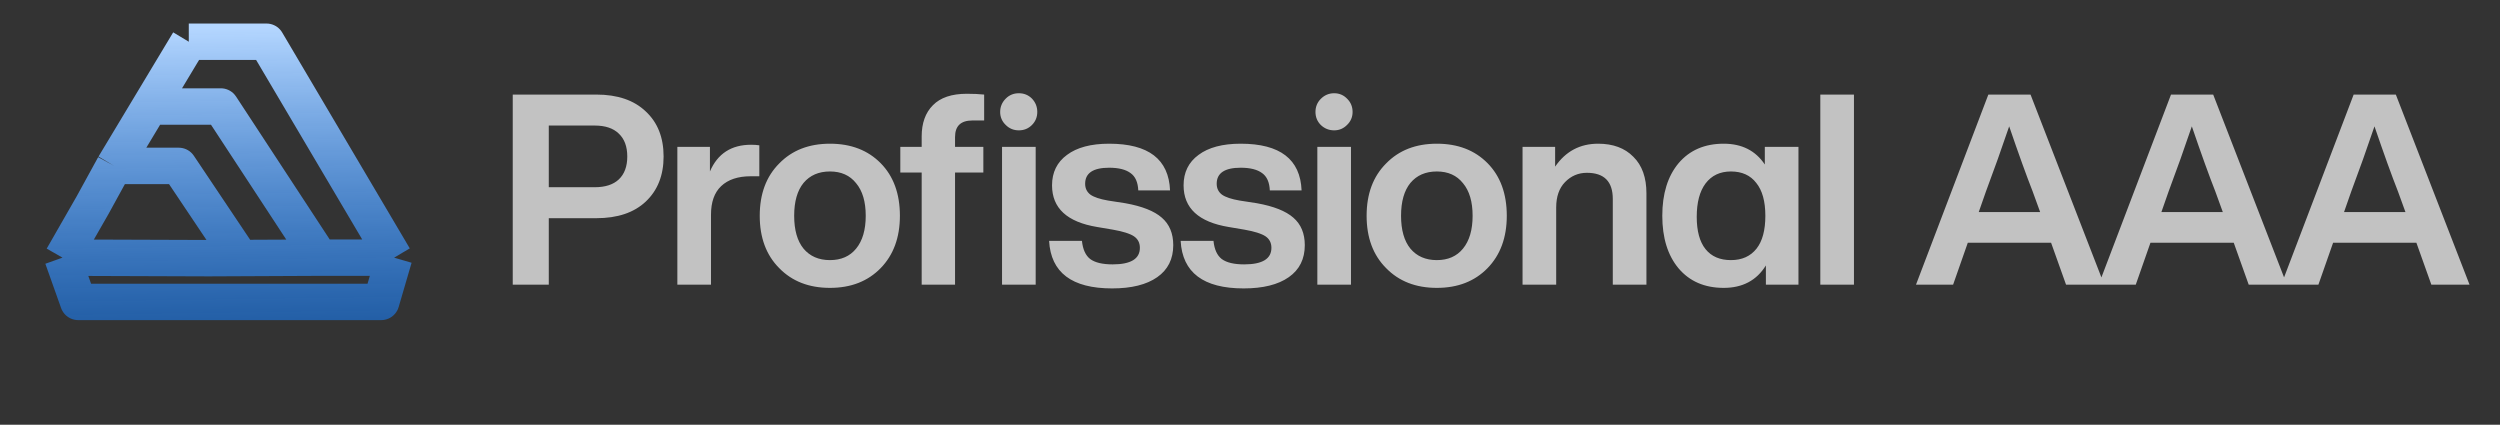
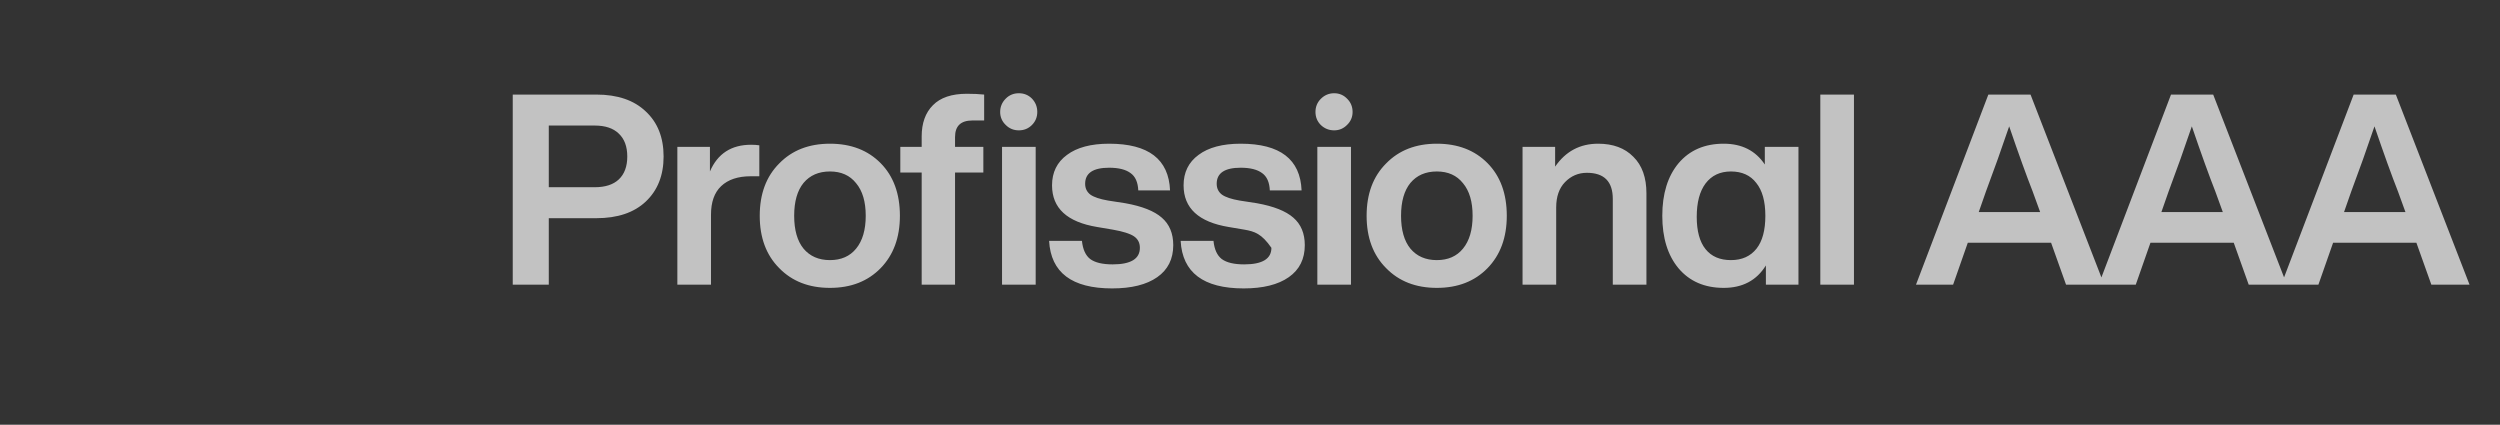
<svg xmlns="http://www.w3.org/2000/svg" width="206" height="35" viewBox="0 0 206 35" fill="none">
  <rect x="0" y="0" width="206" height="35" fill="#333333" stroke="none" />
-   <path d="M42.25 7.793H49.136C50.881 7.793 52.238 8.255 53.206 9.179C54.188 10.088 54.68 11.327 54.68 12.896C54.68 14.451 54.188 15.691 53.206 16.614C52.238 17.524 50.881 17.979 49.136 17.979H45.22V23.456H42.25V7.793ZM45.22 15.427H49.004C49.869 15.427 50.529 15.214 50.984 14.789C51.453 14.348 51.688 13.718 51.688 12.896C51.688 12.075 51.453 11.444 50.984 11.005C50.529 10.565 49.869 10.345 49.004 10.345H45.22V15.427ZM61.886 11.928C62.135 11.928 62.362 11.943 62.568 11.973V14.524H61.864C60.808 14.524 59.994 14.796 59.422 15.338C58.864 15.867 58.586 16.651 58.586 17.692V23.456H55.814V12.104H58.498V14.129C59.129 12.662 60.258 11.928 61.886 11.928ZM74.152 17.78C74.152 19.57 73.624 21.007 72.568 22.093C71.512 23.178 70.119 23.721 68.388 23.721C66.657 23.721 65.264 23.178 64.208 22.093C63.138 21.022 62.602 19.584 62.602 17.78C62.602 15.976 63.138 14.539 64.208 13.469C65.264 12.383 66.657 11.841 68.388 11.841C70.119 11.841 71.512 12.376 72.568 13.447C73.624 14.517 74.152 15.962 74.152 17.78ZM66.21 20.486C66.738 21.117 67.464 21.433 68.388 21.433C69.312 21.433 70.031 21.117 70.544 20.486C71.072 19.841 71.336 18.939 71.336 17.78C71.336 16.622 71.072 15.727 70.544 15.097C70.031 14.451 69.312 14.129 68.388 14.129C67.464 14.129 66.738 14.444 66.21 15.075C65.697 15.705 65.44 16.607 65.44 17.78C65.44 18.954 65.697 19.856 66.21 20.486ZM85.472 9.223C85.472 9.648 85.325 10.007 85.032 10.3C84.738 10.594 84.379 10.741 83.954 10.741C83.528 10.741 83.169 10.594 82.876 10.3C82.568 10.007 82.414 9.648 82.414 9.223C82.414 8.797 82.568 8.431 82.876 8.123C83.169 7.829 83.528 7.683 83.954 7.683C84.379 7.683 84.738 7.829 85.032 8.123C85.325 8.431 85.472 8.797 85.472 9.223ZM75.946 12.104V11.246C75.946 10.146 76.254 9.289 76.87 8.673C77.486 8.042 78.417 7.727 79.664 7.727C80.221 7.727 80.698 7.749 81.094 7.793V9.927H80.126C79.172 9.927 78.696 10.381 78.696 11.29V12.104H81.028V14.216H78.696V23.456H75.946V14.216H74.186V12.104H75.946ZM85.34 23.456H82.568V12.104H85.34V23.456ZM91.638 23.765C88.323 23.765 86.592 22.459 86.446 19.849H89.152C89.225 20.552 89.452 21.051 89.834 21.345C90.23 21.638 90.846 21.785 91.682 21.785C93.178 21.785 93.926 21.33 93.926 20.421C93.926 20.01 93.764 19.695 93.442 19.474C93.119 19.255 92.54 19.071 91.704 18.924L90.406 18.704C87.927 18.294 86.688 17.15 86.688 15.273C86.688 14.202 87.098 13.366 87.92 12.764C88.741 12.149 89.9 11.841 91.396 11.841C94.637 11.841 96.309 13.124 96.412 15.691H93.794C93.764 15.016 93.552 14.539 93.156 14.261C92.76 13.967 92.173 13.82 91.396 13.82C90.076 13.82 89.416 14.261 89.416 15.14C89.416 15.522 89.562 15.822 89.856 16.043C90.149 16.248 90.633 16.409 91.308 16.526L92.738 16.747C94.116 16.996 95.114 17.392 95.73 17.934C96.36 18.477 96.676 19.233 96.676 20.201C96.676 21.345 96.236 22.224 95.356 22.84C94.476 23.456 93.236 23.765 91.638 23.765ZM102.477 23.765C99.162 23.765 97.431 22.459 97.285 19.849H99.991C100.064 20.552 100.292 21.051 100.673 21.345C101.069 21.638 101.685 21.785 102.521 21.785C104.017 21.785 104.765 21.33 104.765 20.421C104.765 20.01 104.604 19.695 104.281 19.474C103.958 19.255 103.379 19.071 102.543 18.924L101.245 18.704C98.766 18.294 97.527 17.15 97.527 15.273C97.527 14.202 97.938 13.366 98.759 12.764C99.58 12.149 100.739 11.841 102.235 11.841C105.476 11.841 107.148 13.124 107.251 15.691H104.633C104.604 15.016 104.391 14.539 103.995 14.261C103.599 13.967 103.012 13.82 102.235 13.82C100.915 13.82 100.255 14.261 100.255 15.14C100.255 15.522 100.402 15.822 100.695 16.043C100.988 16.248 101.472 16.409 102.147 16.526L103.577 16.747C104.956 16.996 105.953 17.392 106.569 17.934C107.2 18.477 107.515 19.233 107.515 20.201C107.515 21.345 107.075 22.224 106.195 22.84C105.315 23.456 104.076 23.765 102.477 23.765ZM109.935 10.741C109.51 10.741 109.143 10.594 108.835 10.3C108.542 10.007 108.395 9.648 108.395 9.223C108.395 8.797 108.542 8.438 108.835 8.145C109.143 7.837 109.51 7.683 109.935 7.683C110.361 7.683 110.72 7.837 111.013 8.145C111.307 8.438 111.453 8.797 111.453 9.223C111.453 9.648 111.299 10.007 110.991 10.3C110.698 10.594 110.346 10.741 109.935 10.741ZM111.321 23.456H108.549V12.104H111.321V23.456ZM124.159 17.78C124.159 19.57 123.631 21.007 122.575 22.093C121.519 23.178 120.126 23.721 118.395 23.721C116.665 23.721 115.271 23.178 114.215 22.093C113.145 21.022 112.609 19.584 112.609 17.78C112.609 15.976 113.145 14.539 114.215 13.469C115.271 12.383 116.665 11.841 118.395 11.841C120.126 11.841 121.519 12.376 122.575 13.447C123.631 14.517 124.159 15.962 124.159 17.78ZM116.217 20.486C116.745 21.117 117.471 21.433 118.395 21.433C119.319 21.433 120.038 21.117 120.551 20.486C121.079 19.841 121.343 18.939 121.343 17.78C121.343 16.622 121.079 15.727 120.551 15.097C120.038 14.451 119.319 14.129 118.395 14.129C117.471 14.129 116.745 14.444 116.217 15.075C115.704 15.705 115.447 16.607 115.447 17.78C115.447 18.954 115.704 19.856 116.217 20.486ZM131.684 11.841C132.916 11.841 133.884 12.2 134.588 12.918C135.307 13.623 135.666 14.627 135.666 15.932V23.456H132.894V16.395C132.894 14.957 132.183 14.239 130.76 14.239C130.056 14.239 129.455 14.495 128.956 15.008C128.472 15.507 128.23 16.204 128.23 17.099V23.456H125.458V12.104H128.142V13.732C129.008 12.471 130.188 11.841 131.684 11.841ZM145.421 13.556V12.104H148.193V23.456H145.509V21.872C144.747 23.105 143.588 23.721 142.033 23.721C140.464 23.721 139.225 23.185 138.315 22.114C137.421 21.044 136.973 19.599 136.973 17.78C136.973 15.962 137.421 14.517 138.315 13.447C139.225 12.376 140.464 11.841 142.033 11.841C143.529 11.841 144.659 12.412 145.421 13.556ZM139.811 17.869C139.811 19.042 140.053 19.929 140.537 20.53C141.021 21.132 141.718 21.433 142.627 21.433C143.537 21.433 144.241 21.117 144.739 20.486C145.223 19.87 145.465 18.968 145.465 17.78C145.465 16.593 145.216 15.691 144.717 15.075C144.233 14.444 143.537 14.129 142.627 14.129C141.733 14.129 141.036 14.459 140.537 15.118C140.053 15.764 139.811 16.68 139.811 17.869ZM152.766 23.456H149.994V7.793H152.766V23.456ZM173.388 23.456H170.242L169.01 20.003H162.146L160.936 23.456H157.878L163.84 7.793H167.316L173.388 23.456ZM163.642 15.778L163.048 17.473H168.108L167.492 15.778C166.979 14.473 166.334 12.684 165.556 10.411C164.94 12.229 164.302 14.018 163.642 15.778ZM188.439 23.456H185.293L184.061 20.003H177.197L175.987 23.456H172.929L178.891 7.793H182.367L188.439 23.456ZM178.693 15.778L178.099 17.473H183.159L182.543 15.778C182.029 14.473 181.384 12.684 180.607 10.411C179.991 12.229 179.353 14.018 178.693 15.778ZM203.489 23.456H200.343L199.111 20.003H192.247L191.037 23.456H187.979L193.941 7.793H197.417L203.489 23.456ZM193.743 15.778L193.149 17.473H198.209L197.593 15.778C197.079 14.473 196.434 12.684 195.657 10.411C195.041 12.229 194.403 14.018 193.743 15.778Z" fill="white" fill-opacity="0.7" />
-   <path d="M32.475 21.231L21.96 3.439L15.556 3.439M32.475 21.231L31.41 24.878L22.655 24.878L11.297 24.878L6.446 24.878L5.15 21.231M32.475 21.231L26.358 21.231M15.556 3.439L12.347 8.776L18.195 8.776L26.358 21.231M15.556 3.439L9.404 13.67M26.358 21.231L17.213 21.274L5.15 21.231M5.15 21.231L7.629 16.906L9.404 13.67M9.404 13.67L14.728 13.67L19.816 21.262" stroke="url(#paint0_linear_169_2074)" stroke-width="3" stroke-linejoin="round" />
+   <path d="M42.25 7.793H49.136C50.881 7.793 52.238 8.255 53.206 9.179C54.188 10.088 54.68 11.327 54.68 12.896C54.68 14.451 54.188 15.691 53.206 16.614C52.238 17.524 50.881 17.979 49.136 17.979H45.22V23.456H42.25V7.793ZM45.22 15.427H49.004C49.869 15.427 50.529 15.214 50.984 14.789C51.453 14.348 51.688 13.718 51.688 12.896C51.688 12.075 51.453 11.444 50.984 11.005C50.529 10.565 49.869 10.345 49.004 10.345H45.22V15.427ZM61.886 11.928C62.135 11.928 62.362 11.943 62.568 11.973V14.524H61.864C60.808 14.524 59.994 14.796 59.422 15.338C58.864 15.867 58.586 16.651 58.586 17.692V23.456H55.814V12.104H58.498V14.129C59.129 12.662 60.258 11.928 61.886 11.928ZM74.152 17.78C74.152 19.57 73.624 21.007 72.568 22.093C71.512 23.178 70.119 23.721 68.388 23.721C66.657 23.721 65.264 23.178 64.208 22.093C63.138 21.022 62.602 19.584 62.602 17.78C62.602 15.976 63.138 14.539 64.208 13.469C65.264 12.383 66.657 11.841 68.388 11.841C70.119 11.841 71.512 12.376 72.568 13.447C73.624 14.517 74.152 15.962 74.152 17.78ZM66.21 20.486C66.738 21.117 67.464 21.433 68.388 21.433C69.312 21.433 70.031 21.117 70.544 20.486C71.072 19.841 71.336 18.939 71.336 17.78C71.336 16.622 71.072 15.727 70.544 15.097C70.031 14.451 69.312 14.129 68.388 14.129C67.464 14.129 66.738 14.444 66.21 15.075C65.697 15.705 65.44 16.607 65.44 17.78C65.44 18.954 65.697 19.856 66.21 20.486ZM85.472 9.223C85.472 9.648 85.325 10.007 85.032 10.3C84.738 10.594 84.379 10.741 83.954 10.741C83.528 10.741 83.169 10.594 82.876 10.3C82.568 10.007 82.414 9.648 82.414 9.223C82.414 8.797 82.568 8.431 82.876 8.123C83.169 7.829 83.528 7.683 83.954 7.683C84.379 7.683 84.738 7.829 85.032 8.123C85.325 8.431 85.472 8.797 85.472 9.223ZM75.946 12.104V11.246C75.946 10.146 76.254 9.289 76.87 8.673C77.486 8.042 78.417 7.727 79.664 7.727C80.221 7.727 80.698 7.749 81.094 7.793V9.927H80.126C79.172 9.927 78.696 10.381 78.696 11.29V12.104H81.028V14.216H78.696V23.456H75.946V14.216H74.186V12.104H75.946ZM85.34 23.456H82.568V12.104H85.34V23.456ZM91.638 23.765C88.323 23.765 86.592 22.459 86.446 19.849H89.152C89.225 20.552 89.452 21.051 89.834 21.345C90.23 21.638 90.846 21.785 91.682 21.785C93.178 21.785 93.926 21.33 93.926 20.421C93.926 20.01 93.764 19.695 93.442 19.474C93.119 19.255 92.54 19.071 91.704 18.924L90.406 18.704C87.927 18.294 86.688 17.15 86.688 15.273C86.688 14.202 87.098 13.366 87.92 12.764C88.741 12.149 89.9 11.841 91.396 11.841C94.637 11.841 96.309 13.124 96.412 15.691H93.794C93.764 15.016 93.552 14.539 93.156 14.261C92.76 13.967 92.173 13.82 91.396 13.82C90.076 13.82 89.416 14.261 89.416 15.14C89.416 15.522 89.562 15.822 89.856 16.043C90.149 16.248 90.633 16.409 91.308 16.526L92.738 16.747C94.116 16.996 95.114 17.392 95.73 17.934C96.36 18.477 96.676 19.233 96.676 20.201C96.676 21.345 96.236 22.224 95.356 22.84C94.476 23.456 93.236 23.765 91.638 23.765ZM102.477 23.765C99.162 23.765 97.431 22.459 97.285 19.849H99.991C100.064 20.552 100.292 21.051 100.673 21.345C101.069 21.638 101.685 21.785 102.521 21.785C104.017 21.785 104.765 21.33 104.765 20.421C103.958 19.255 103.379 19.071 102.543 18.924L101.245 18.704C98.766 18.294 97.527 17.15 97.527 15.273C97.527 14.202 97.938 13.366 98.759 12.764C99.58 12.149 100.739 11.841 102.235 11.841C105.476 11.841 107.148 13.124 107.251 15.691H104.633C104.604 15.016 104.391 14.539 103.995 14.261C103.599 13.967 103.012 13.82 102.235 13.82C100.915 13.82 100.255 14.261 100.255 15.14C100.255 15.522 100.402 15.822 100.695 16.043C100.988 16.248 101.472 16.409 102.147 16.526L103.577 16.747C104.956 16.996 105.953 17.392 106.569 17.934C107.2 18.477 107.515 19.233 107.515 20.201C107.515 21.345 107.075 22.224 106.195 22.84C105.315 23.456 104.076 23.765 102.477 23.765ZM109.935 10.741C109.51 10.741 109.143 10.594 108.835 10.3C108.542 10.007 108.395 9.648 108.395 9.223C108.395 8.797 108.542 8.438 108.835 8.145C109.143 7.837 109.51 7.683 109.935 7.683C110.361 7.683 110.72 7.837 111.013 8.145C111.307 8.438 111.453 8.797 111.453 9.223C111.453 9.648 111.299 10.007 110.991 10.3C110.698 10.594 110.346 10.741 109.935 10.741ZM111.321 23.456H108.549V12.104H111.321V23.456ZM124.159 17.78C124.159 19.57 123.631 21.007 122.575 22.093C121.519 23.178 120.126 23.721 118.395 23.721C116.665 23.721 115.271 23.178 114.215 22.093C113.145 21.022 112.609 19.584 112.609 17.78C112.609 15.976 113.145 14.539 114.215 13.469C115.271 12.383 116.665 11.841 118.395 11.841C120.126 11.841 121.519 12.376 122.575 13.447C123.631 14.517 124.159 15.962 124.159 17.78ZM116.217 20.486C116.745 21.117 117.471 21.433 118.395 21.433C119.319 21.433 120.038 21.117 120.551 20.486C121.079 19.841 121.343 18.939 121.343 17.78C121.343 16.622 121.079 15.727 120.551 15.097C120.038 14.451 119.319 14.129 118.395 14.129C117.471 14.129 116.745 14.444 116.217 15.075C115.704 15.705 115.447 16.607 115.447 17.78C115.447 18.954 115.704 19.856 116.217 20.486ZM131.684 11.841C132.916 11.841 133.884 12.2 134.588 12.918C135.307 13.623 135.666 14.627 135.666 15.932V23.456H132.894V16.395C132.894 14.957 132.183 14.239 130.76 14.239C130.056 14.239 129.455 14.495 128.956 15.008C128.472 15.507 128.23 16.204 128.23 17.099V23.456H125.458V12.104H128.142V13.732C129.008 12.471 130.188 11.841 131.684 11.841ZM145.421 13.556V12.104H148.193V23.456H145.509V21.872C144.747 23.105 143.588 23.721 142.033 23.721C140.464 23.721 139.225 23.185 138.315 22.114C137.421 21.044 136.973 19.599 136.973 17.78C136.973 15.962 137.421 14.517 138.315 13.447C139.225 12.376 140.464 11.841 142.033 11.841C143.529 11.841 144.659 12.412 145.421 13.556ZM139.811 17.869C139.811 19.042 140.053 19.929 140.537 20.53C141.021 21.132 141.718 21.433 142.627 21.433C143.537 21.433 144.241 21.117 144.739 20.486C145.223 19.87 145.465 18.968 145.465 17.78C145.465 16.593 145.216 15.691 144.717 15.075C144.233 14.444 143.537 14.129 142.627 14.129C141.733 14.129 141.036 14.459 140.537 15.118C140.053 15.764 139.811 16.68 139.811 17.869ZM152.766 23.456H149.994V7.793H152.766V23.456ZM173.388 23.456H170.242L169.01 20.003H162.146L160.936 23.456H157.878L163.84 7.793H167.316L173.388 23.456ZM163.642 15.778L163.048 17.473H168.108L167.492 15.778C166.979 14.473 166.334 12.684 165.556 10.411C164.94 12.229 164.302 14.018 163.642 15.778ZM188.439 23.456H185.293L184.061 20.003H177.197L175.987 23.456H172.929L178.891 7.793H182.367L188.439 23.456ZM178.693 15.778L178.099 17.473H183.159L182.543 15.778C182.029 14.473 181.384 12.684 180.607 10.411C179.991 12.229 179.353 14.018 178.693 15.778ZM203.489 23.456H200.343L199.111 20.003H192.247L191.037 23.456H187.979L193.941 7.793H197.417L203.489 23.456ZM193.743 15.778L193.149 17.473H198.209L197.593 15.778C197.079 14.473 196.434 12.684 195.657 10.411C195.041 12.229 194.403 14.018 193.743 15.778Z" fill="white" fill-opacity="0.7" />
  <defs>
    <linearGradient id="paint0_linear_169_2074" x1="19.782" y1="30.099" x2="19.381" y2="2.31" gradientUnits="userSpaceOnUse">
      <stop stop-color="#0074FF" stop-opacity="0.5" />
      <stop offset="1" stop-color="#B4D6FF" />
    </linearGradient>
  </defs>
</svg>